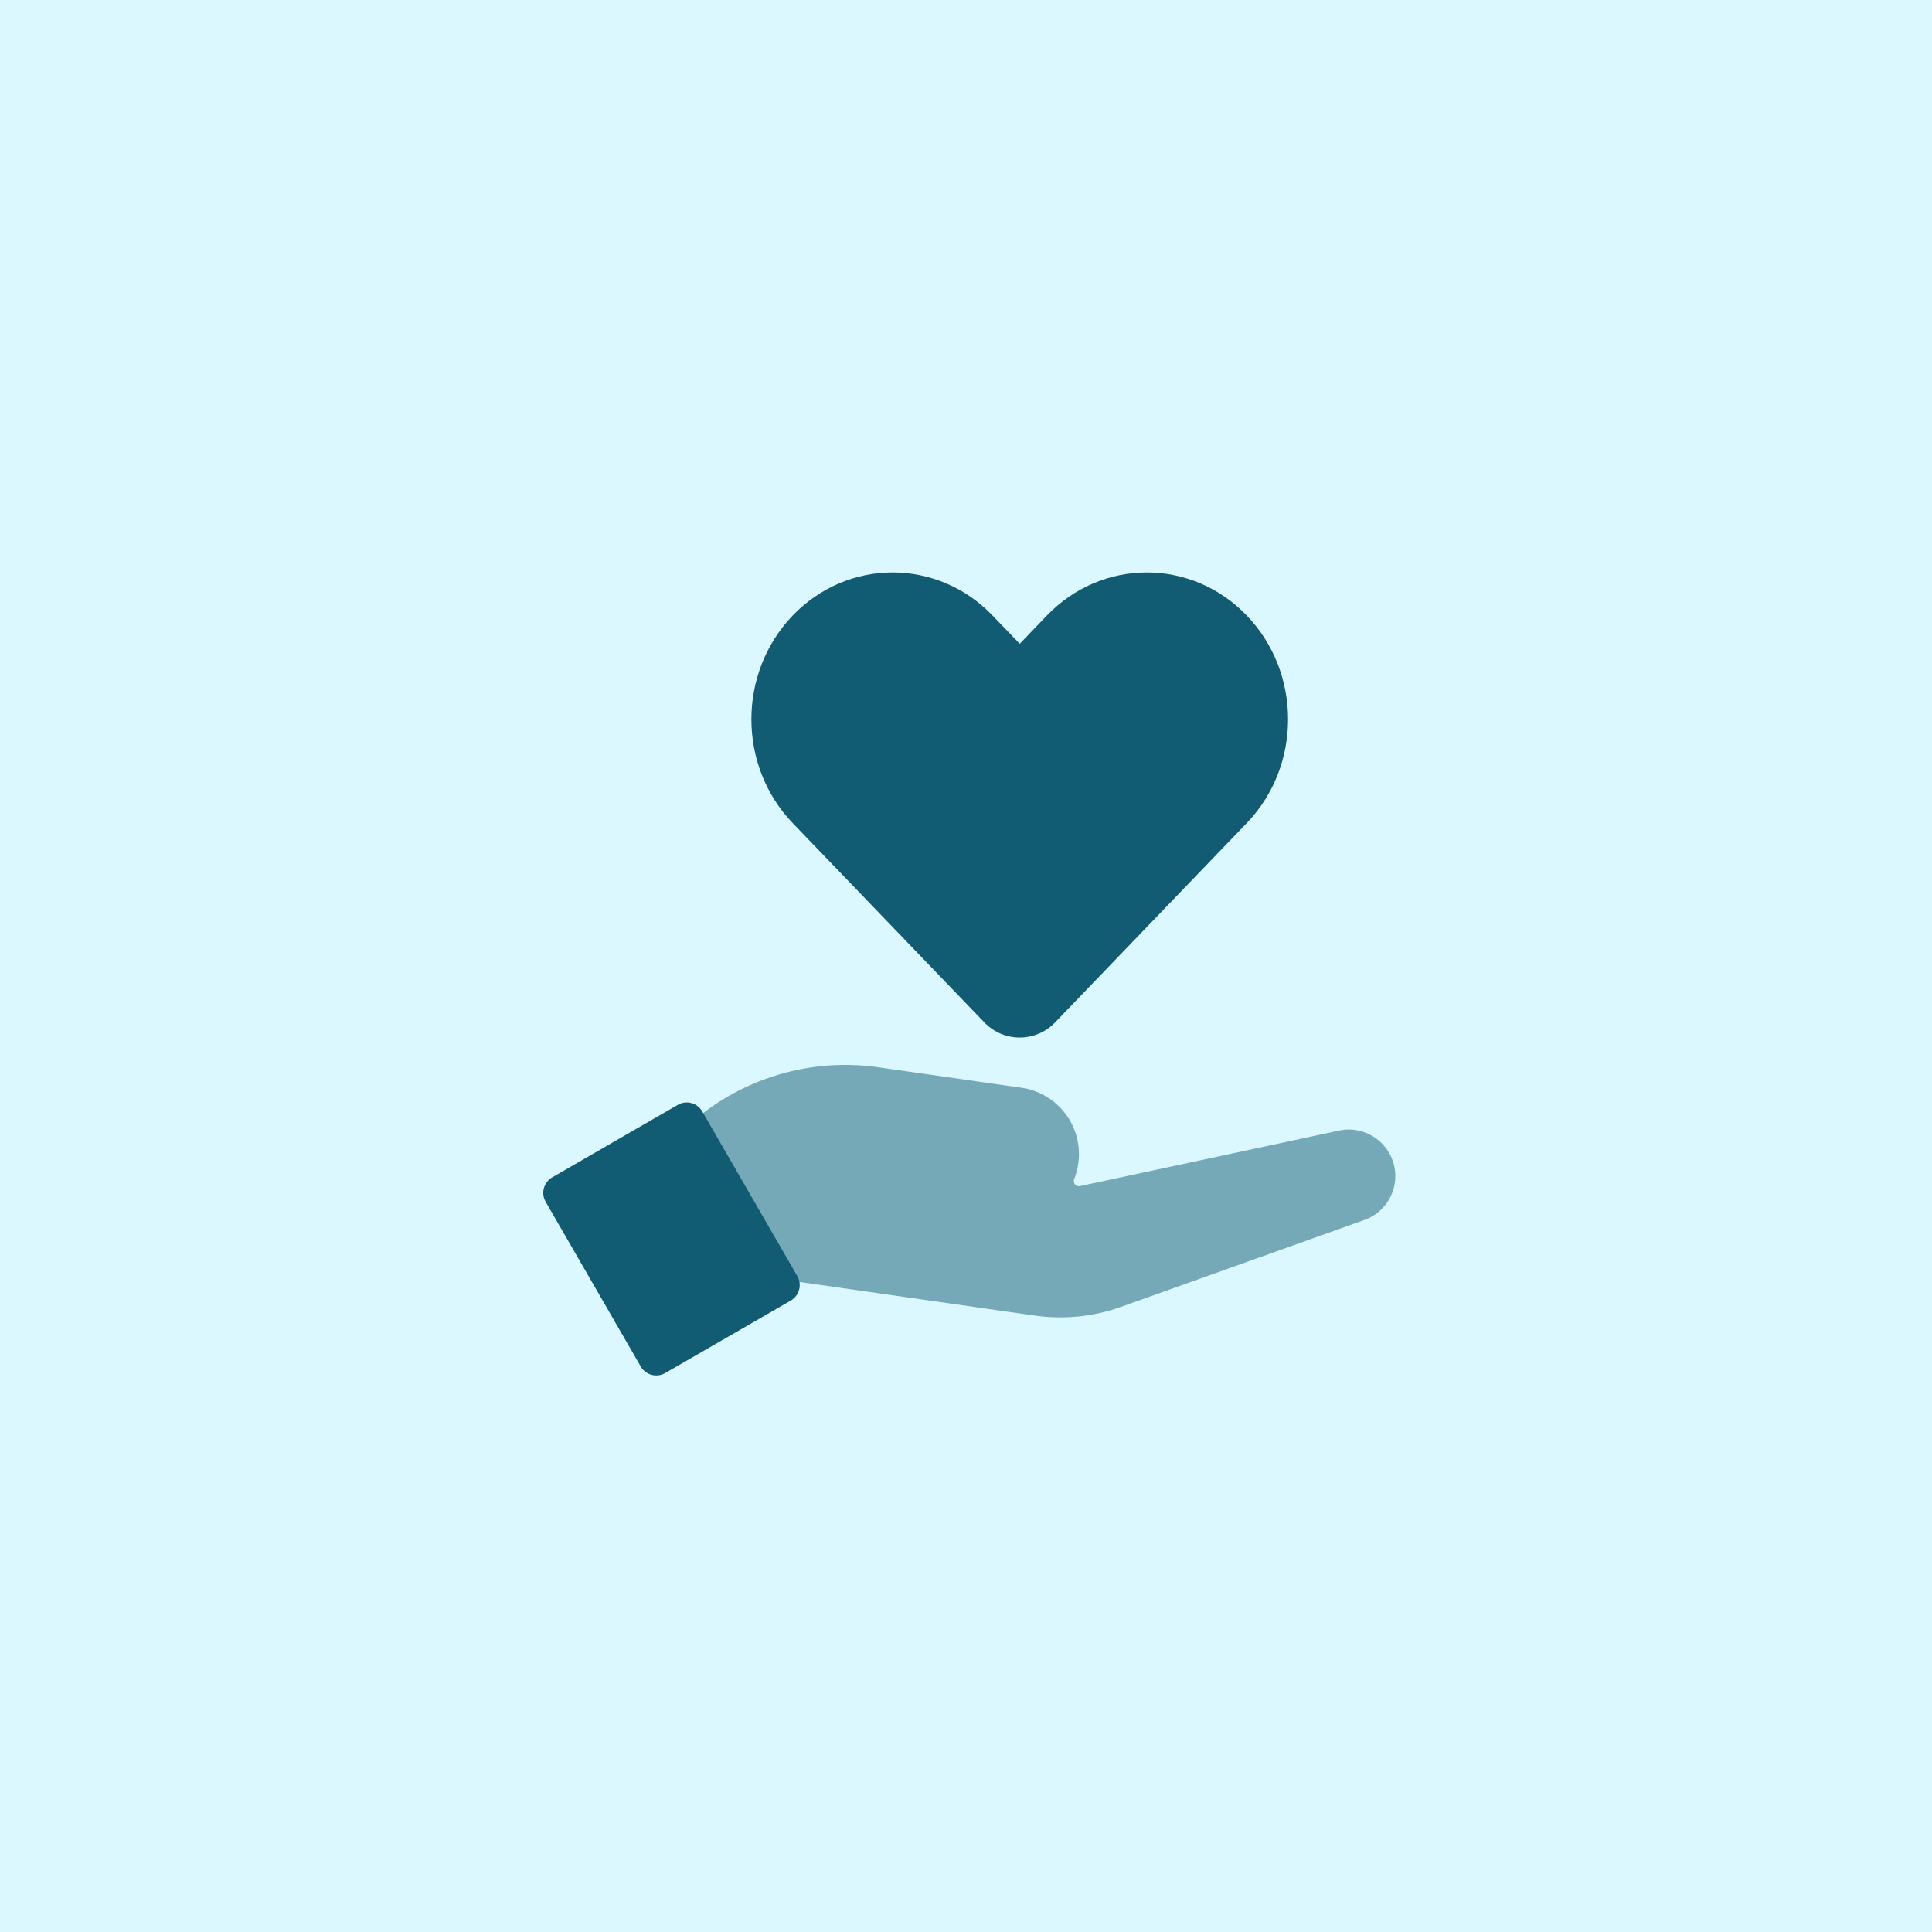
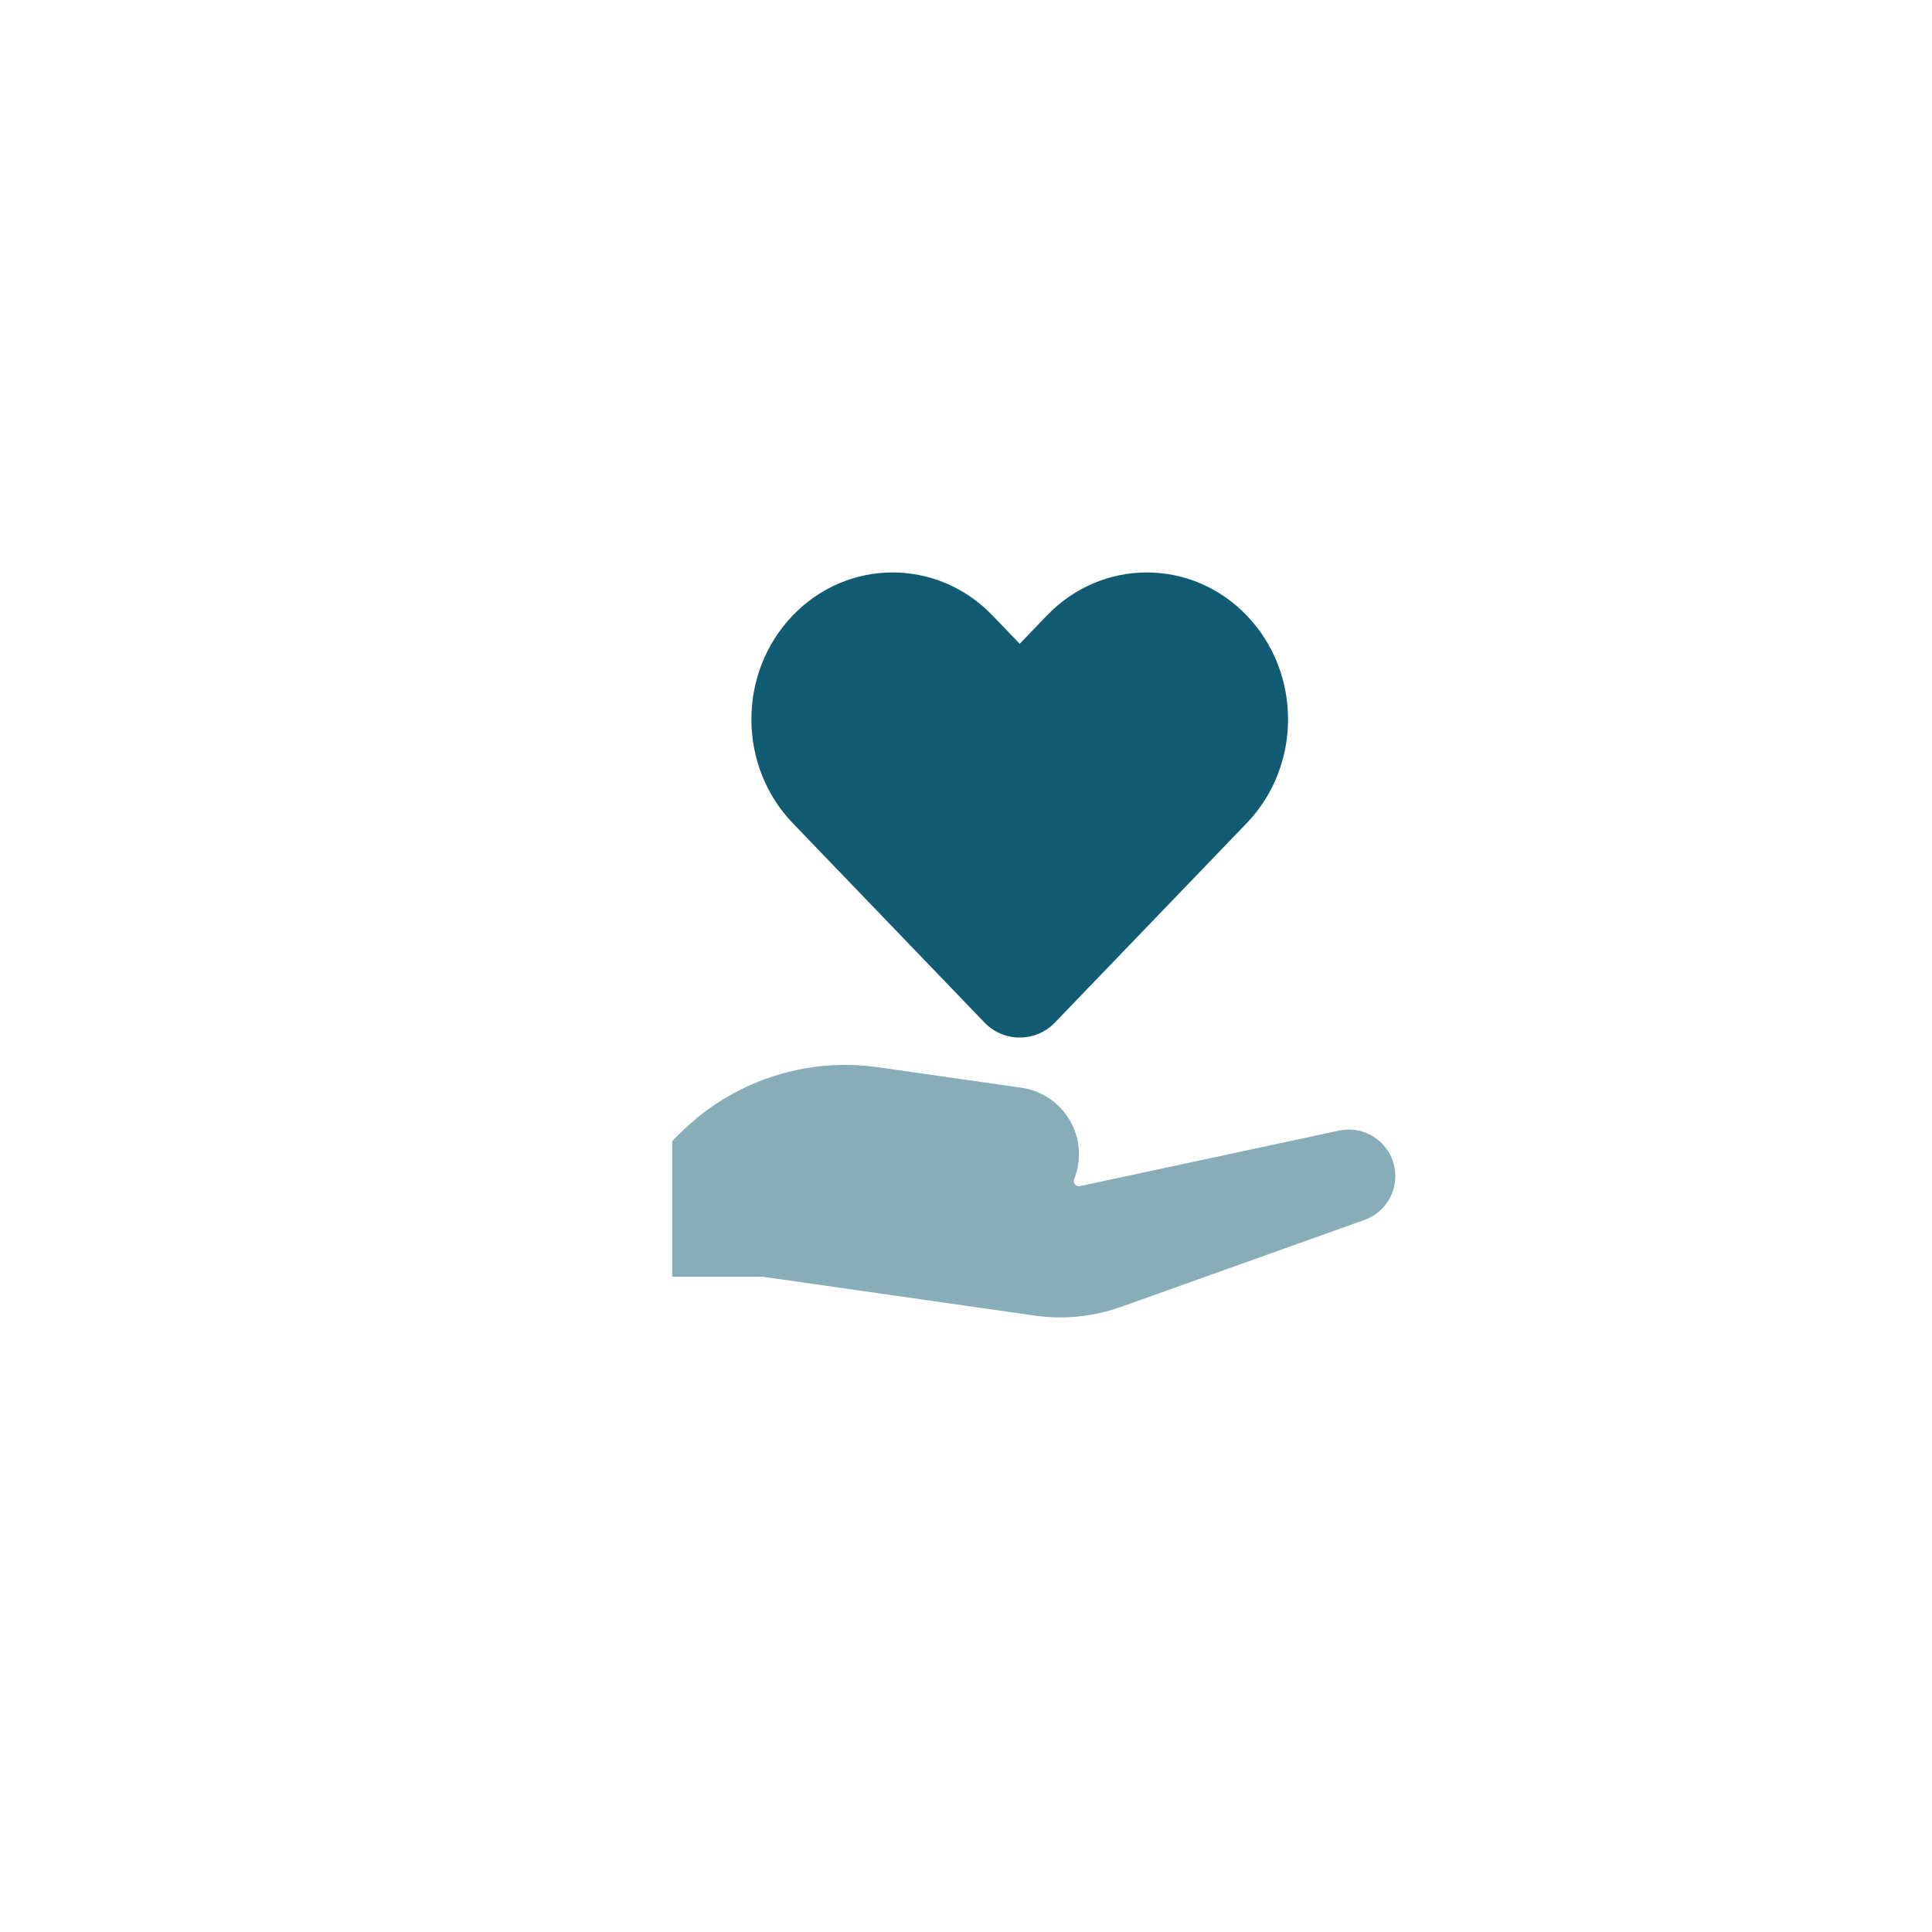
<svg xmlns="http://www.w3.org/2000/svg" width="72" height="72" viewBox="0 0 72 72" fill="none">
-   <rect width="72" height="72" fill="#DBF7FF" />
  <path opacity="0.5" d="M32.731 39.774C30.017 39.386 27.278 40.299 25.34 42.238L25.051 42.527V47.579H28.419L38.559 49.028C39.643 49.183 40.748 49.071 41.778 48.703L50.847 45.464C51.538 45.218 51.999 44.564 51.999 43.831C51.999 42.726 50.98 41.903 49.9 42.134L40.24 44.204C40.219 44.209 40.198 44.209 40.177 44.206C40.054 44.189 39.986 44.055 40.032 43.939C40.146 43.654 40.209 43.341 40.209 43.011C40.209 41.767 39.294 40.712 38.062 40.536L32.731 39.774Z" fill="#115C72" />
  <path d="M39.017 22.936C41.073 20.799 44.405 20.799 46.461 22.936C48.516 25.074 48.516 28.539 46.461 30.677L39.314 38.108C38.599 38.852 37.406 38.852 36.69 38.108L29.544 30.677C27.488 28.539 27.488 25.074 29.544 22.936C31.599 20.799 34.932 20.799 36.987 22.936L38.002 23.992L39.017 22.936Z" fill="#115C72" />
-   <path d="M20.579 43.877C20.261 44.061 20.151 44.469 20.335 44.788L23.879 50.926C24.064 51.245 24.471 51.354 24.79 51.17L29.47 48.468C29.789 48.284 29.898 47.876 29.714 47.557L26.17 41.419C25.986 41.1 25.578 40.991 25.259 41.175L20.579 43.877Z" fill="#115C72" />
</svg>